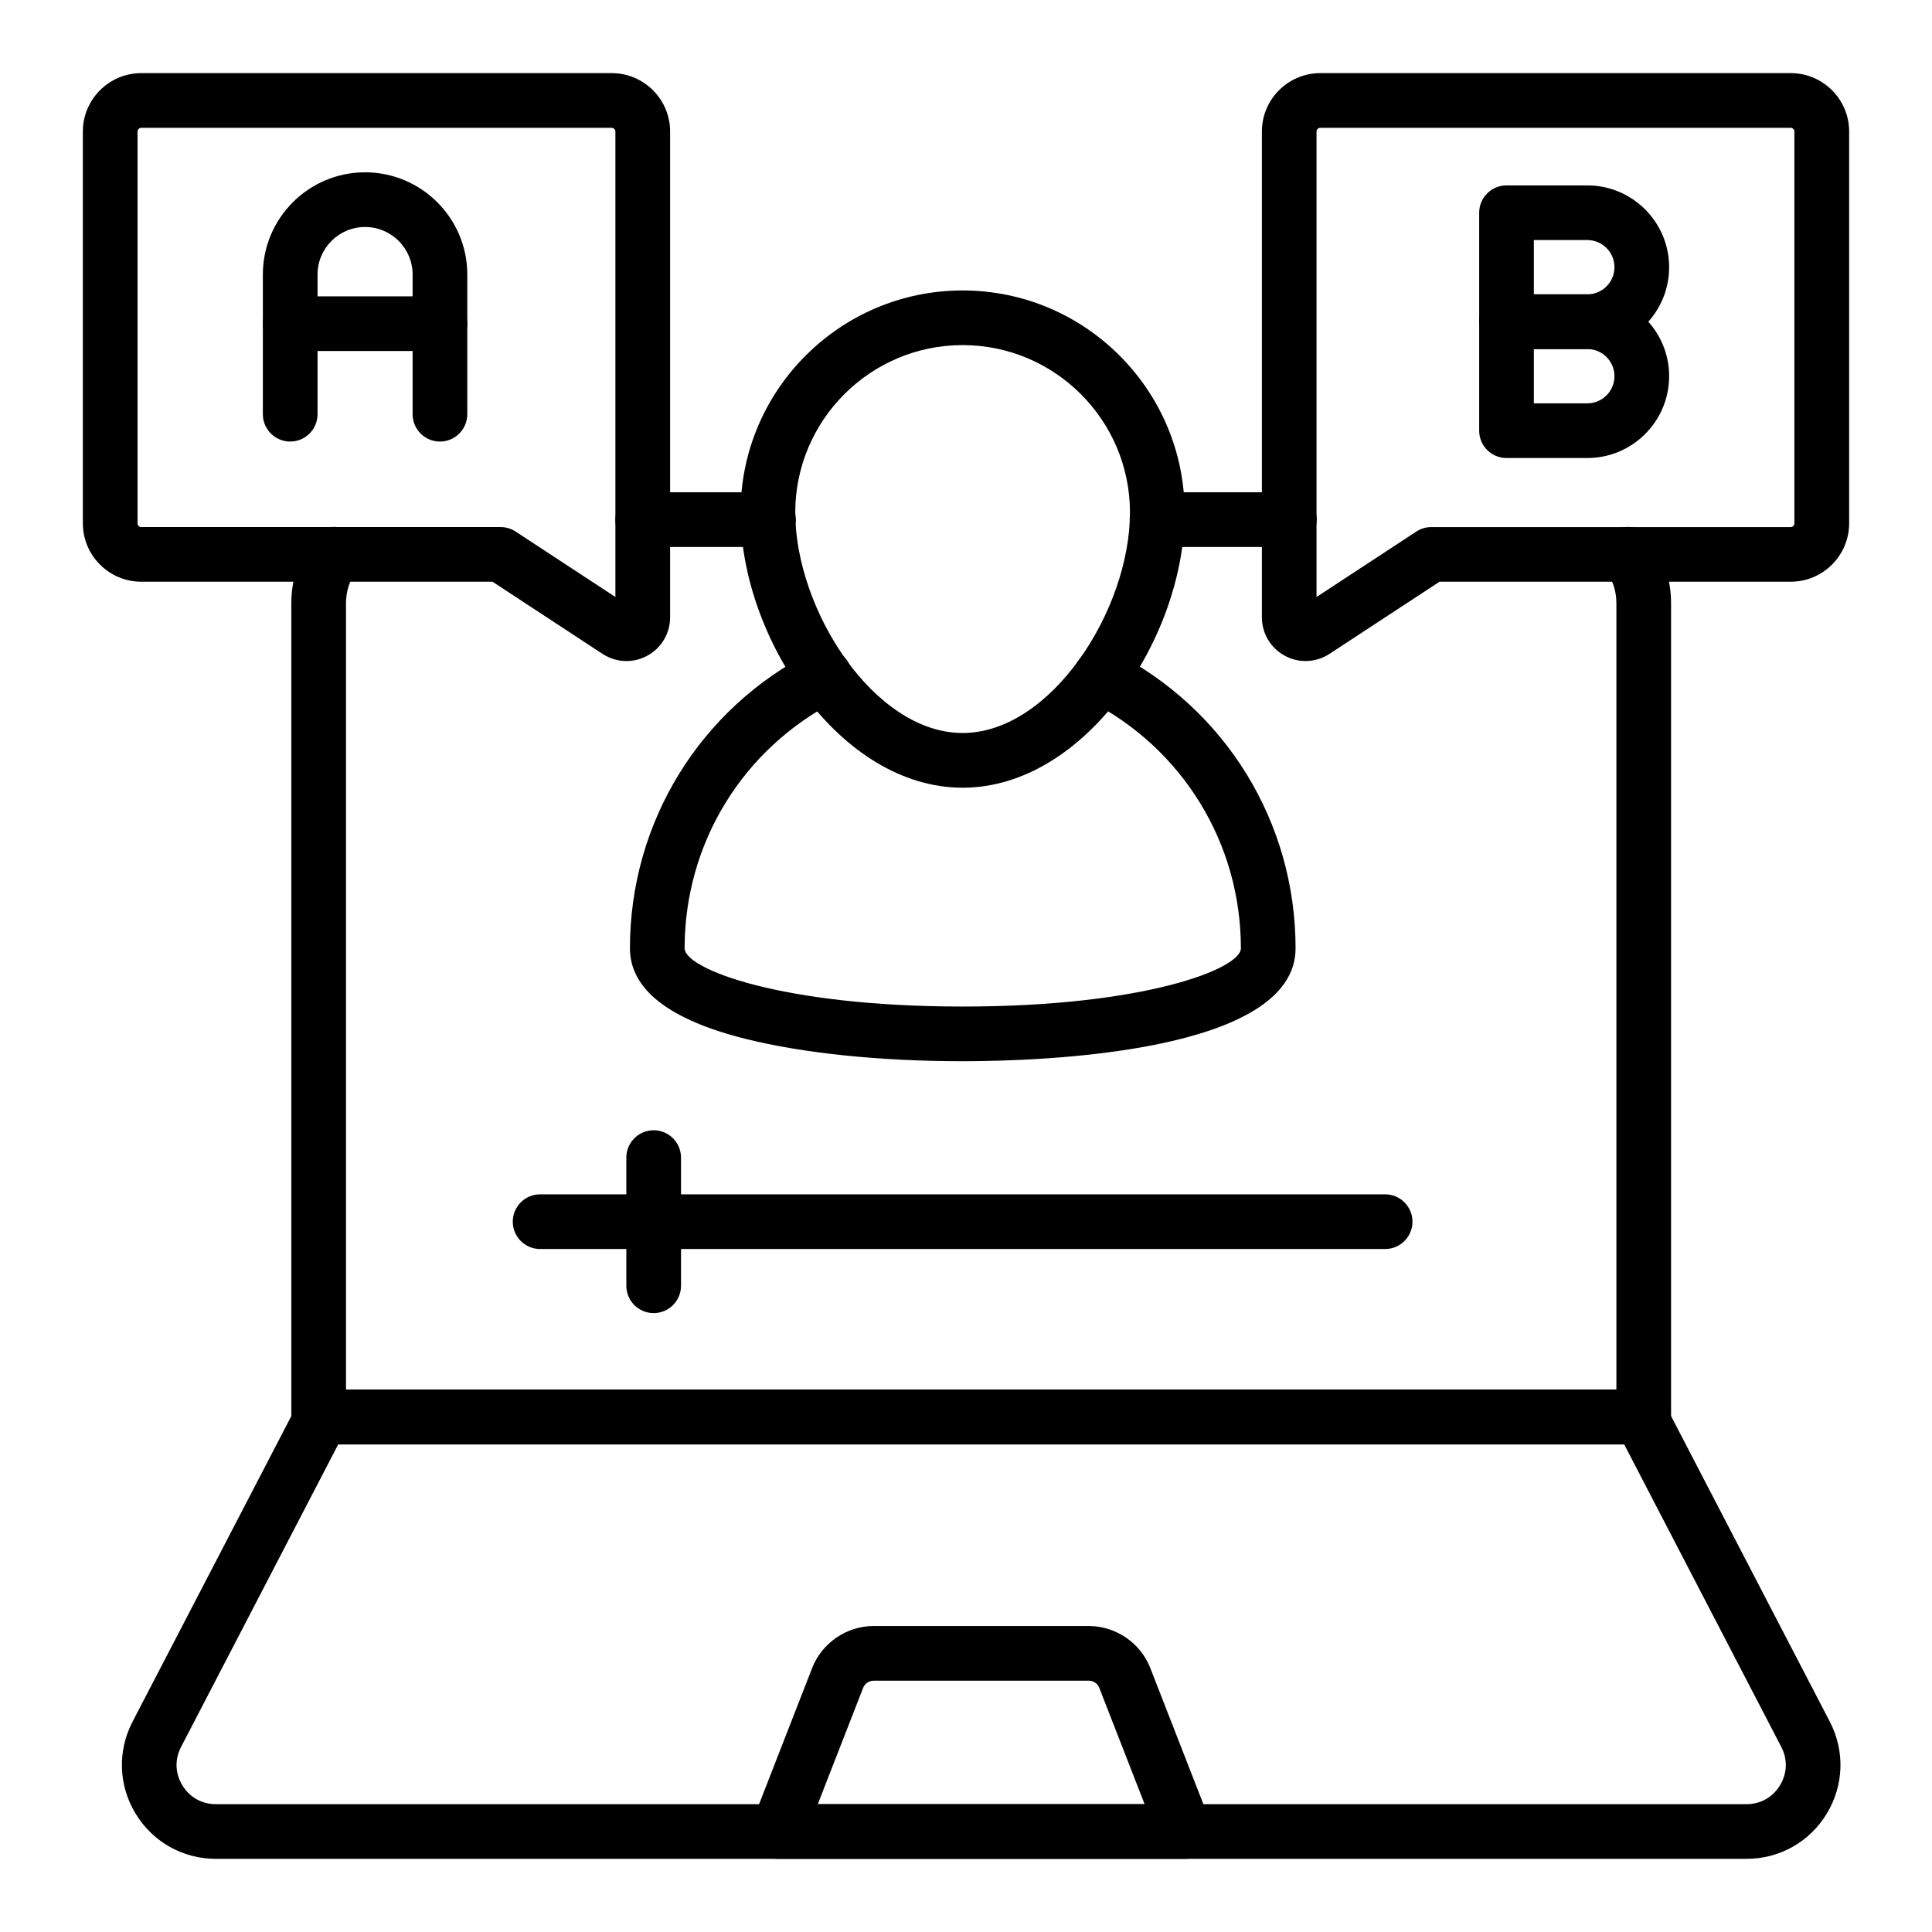
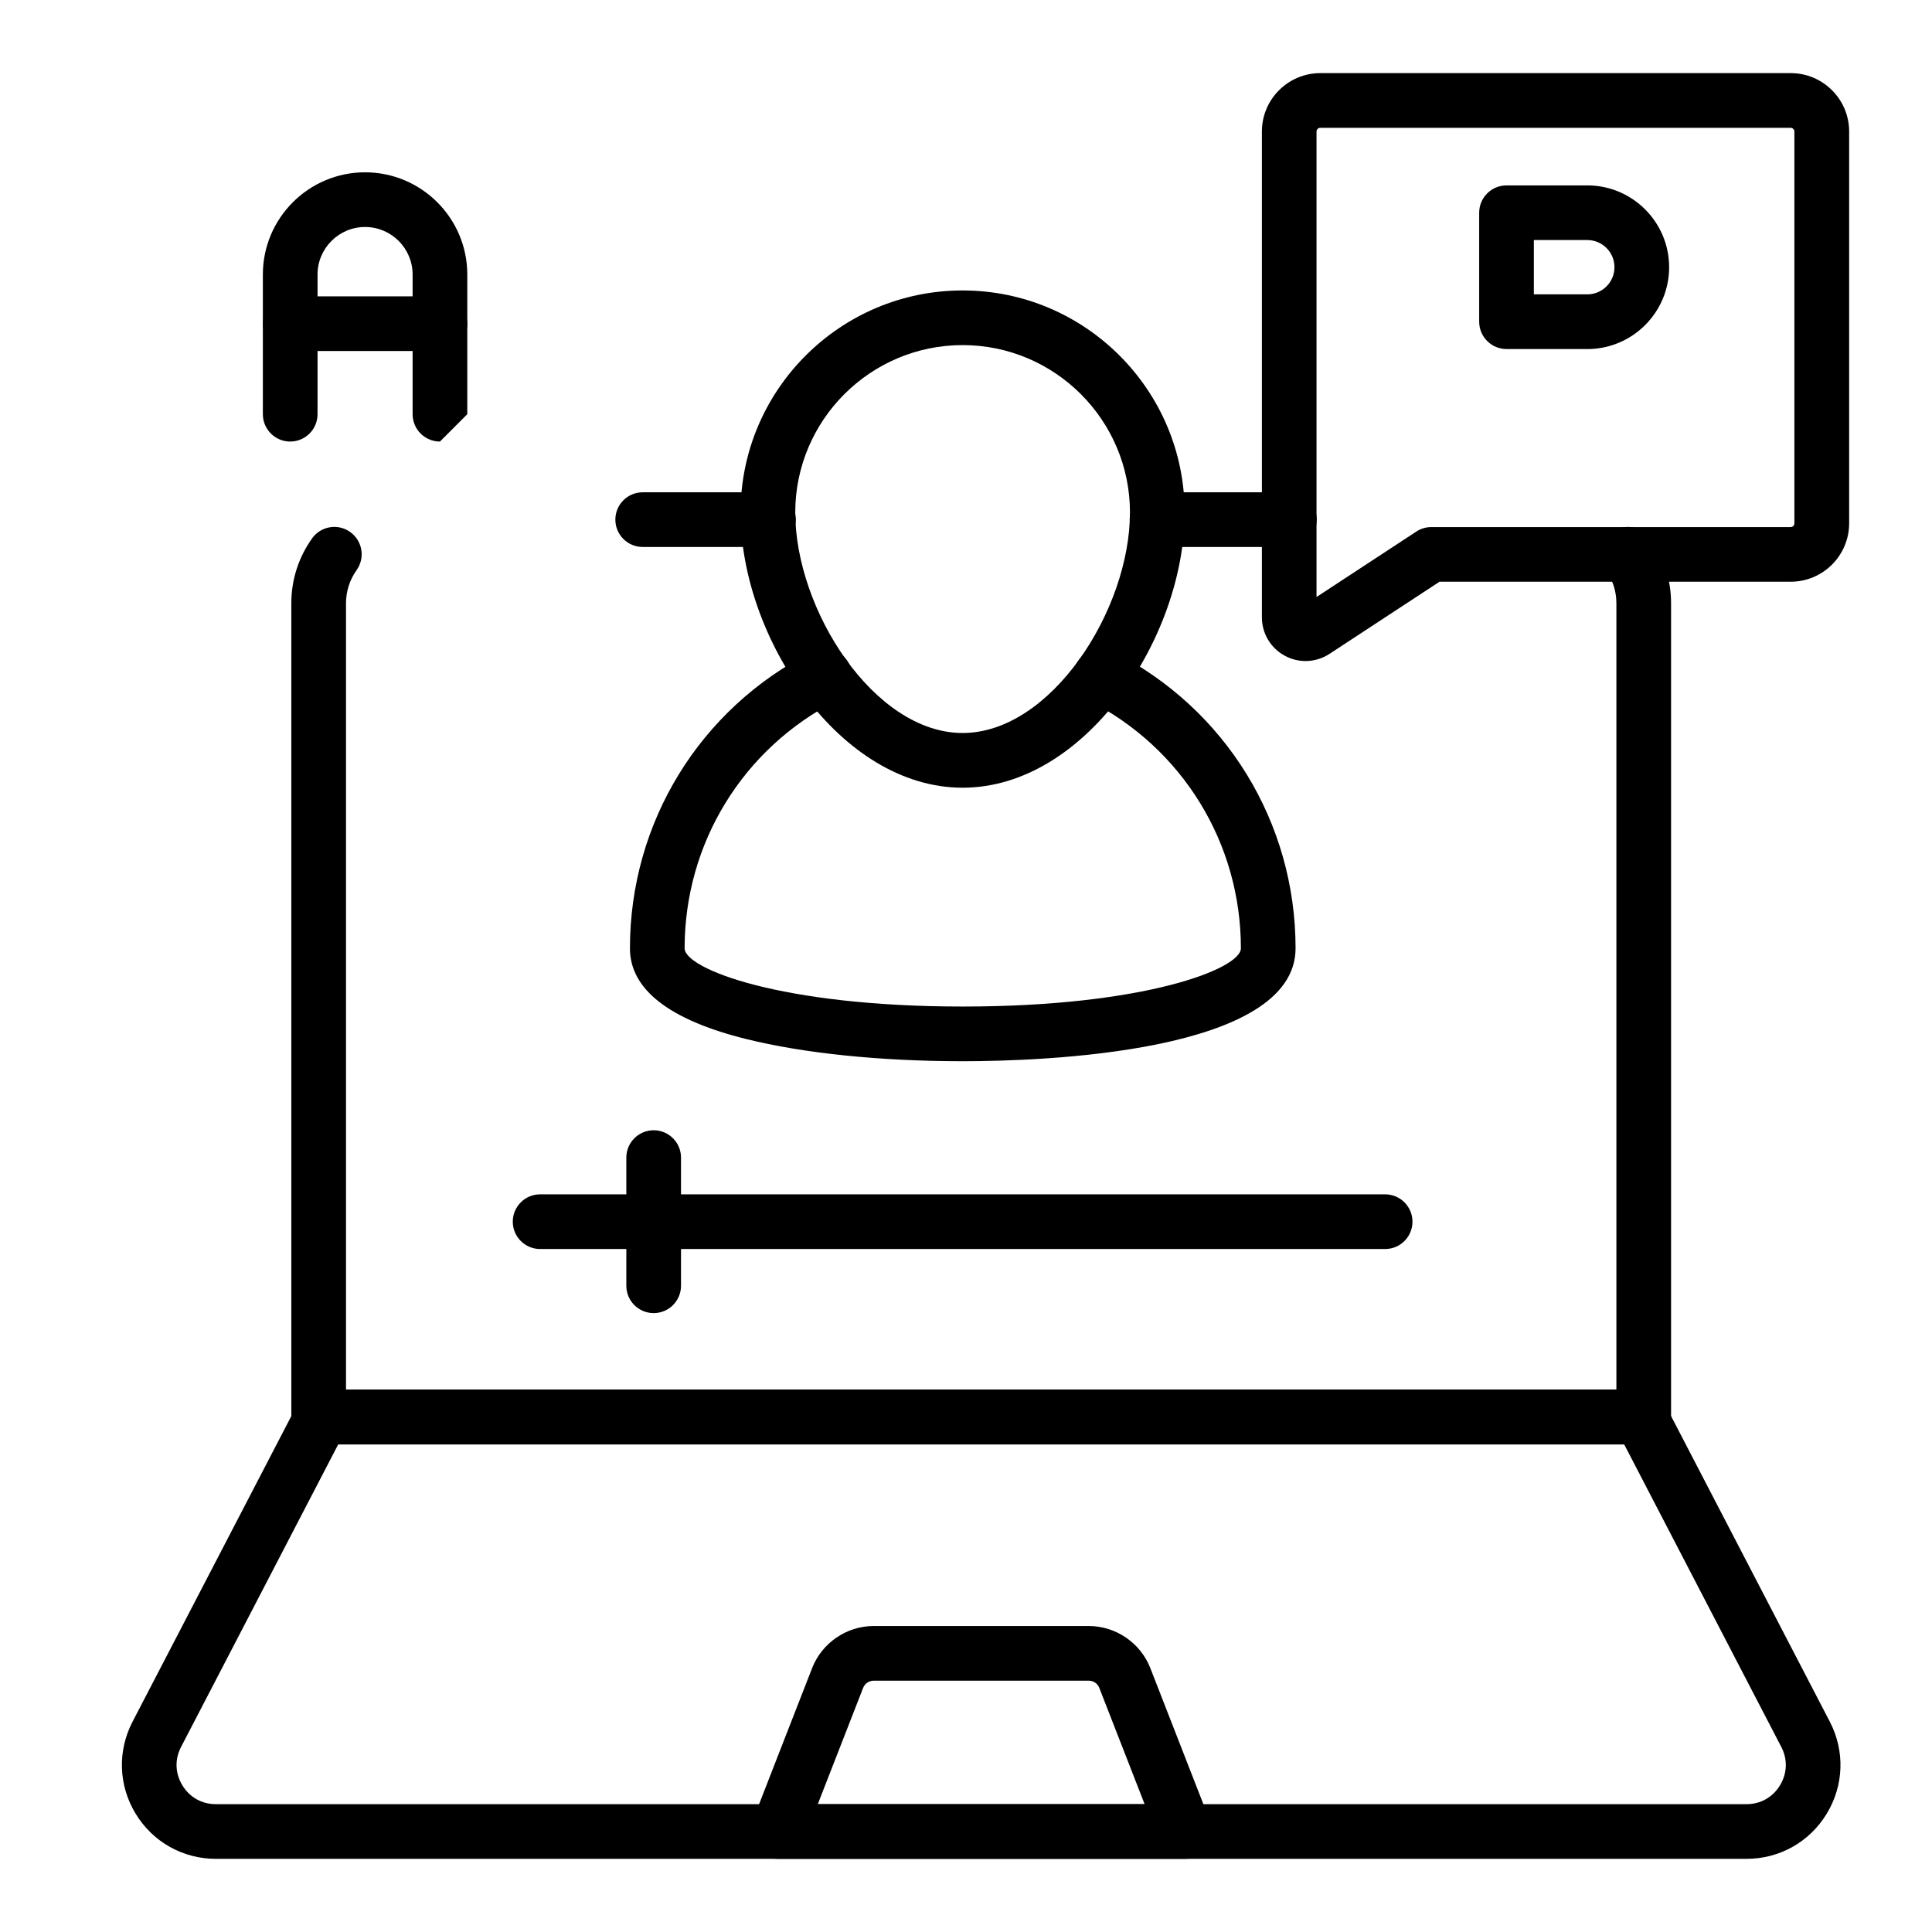
<svg xmlns="http://www.w3.org/2000/svg" id="Layer_1" enable-background="new 0 0 53 53" viewBox="0 0 53 53">
  <g>
    <g>
      <g>
        <path d="m47.912 50.993h-41.99c-.907 0-1.73-.463-2.201-1.238s-.503-1.719-.085-2.524l4.524-8.708c.13-.249.386-.404.666-.404h36.182c.28 0 .536.156.666.404l4.523 8.708c.418.805.386 1.749-.085 2.524-.471.775-1.293 1.238-2.2 1.238zm-38.631-11.375-4.313 8.304c-.178.341-.165.725.035 1.054.199.329.534.517.919.517h41.99c.384 0 .719-.188.918-.517.2-.329.213-.713.035-1.054l-4.312-8.304h-35.271z" />
      </g>
      <g>
        <path d="m45.091 39.625h-36.279c-.414 0-.82-.336-.82-.75v-22.33c0-.637.196-1.25.568-1.774.237-.337.707-.419 1.045-.178.338.24.418.708.178 1.046-.19.269-.291.582-.291.906v21.58h34.85v-21.58c0-.324-.101-.638-.291-.906-.24-.338-.16-.806.178-1.046.337-.24.808-.159 1.045.178.372.524.568 1.137.568 1.774v22.33c-0.0.414-.336.75-.75.75zm0-.75h.01z" />
      </g>
      <g>
        <path d="m35.371 15.005h-3.63c-.414 0-.75-.336-.75-.75s.336-.75.75-.75h3.63c.414 0 .75.336.75.75s-.336.75-.75.75z" />
      </g>
      <g>
        <path d="m21.081 15.005h-3.45c-.414 0-.75-.336-.75-.75s.336-.75.75-.75h3.45c.414 0 .75.336.75.75s-.336.75-.75.75z" />
      </g>
      <g>
        <path d="m32.497 50.993h-11.16c-.248 0-.479-.122-.619-.327s-.17-.465-.08-.696l1.641-4.211c.269-.689.946-1.153 1.687-1.153h5.903c.74 0 1.418.463 1.687 1.153l1.642 4.212c.09.231.06.491-.08.696s-.371.327-.619.327zm-10.063-1.5h8.966l-1.243-3.189c0-0 0-0 0-.001-.046-.118-.161-.197-.288-.197h-5.903c-.127 0-.242.079-.288.197z" />
      </g>
      <g>
        <path d="m37.998 34.264h-23.181c-.414 0-.75-.336-.75-.75s.336-.75.75-.75h23.181c.414 0 .75.336.75.75s-.336.75-.75.75z" />
      </g>
      <g>
        <path d="m17.932 36.022c-.414 0-.75-.336-.75-.75v-3.516c0-.414.336-.75.75-.75s.75.336.75.75v3.516c0 .414-.336.75-.75.75z" />
      </g>
      <g>
        <g>
          <path d="m26.411 29.112c-2.255 0-4.365-.216-5.942-.609-2.115-.526-3.188-1.364-3.188-2.488 0-3.455 1.916-6.574 5.001-8.139.372-.188.82-.039 1.008.33.188.37.04.821-.33 1.008-2.577 1.308-4.179 3.914-4.179 6.801 0 .558 2.62 1.597 7.63 1.597s7.63-1.04 7.63-1.597c0-2.887-1.602-5.493-4.179-6.801-.37-.188-.518-.639-.33-1.008.188-.368.637-.518 1.008-.33 3.085 1.565 5.001 4.684 5.001 8.139-0 2.874-6.988 3.097-9.13 3.097z" />
        </g>
        <g>
          <path d="m26.407 21.609c-3.374 0-6.091-4.13-6.091-7.55 0-3.359 2.732-6.091 6.091-6.091s6.091 2.732 6.091 6.091c0 3.42-2.717 7.55-6.091 7.55zm0-12.142c-2.531 0-4.591 2.06-4.591 4.591 0 2.667 2.161 6.05 4.591 6.05s4.591-3.383 4.591-6.05c0-2.532-2.06-4.591-4.591-4.591z" />
        </g>
      </g>
    </g>
    <g>
      <path d="m35.816 18.134c-.196 0-.392-.048-.57-.145-.388-.209-.629-.613-.629-1.054v-13.327c0-.883.719-1.602 1.602-1.602h12.906c.883 0 1.602.718 1.602 1.602v10.748c0 .883-.719 1.602-1.602 1.602h-9.635l-3.018 1.979c-.199.131-.428.197-.656.197zm.402-14.627c-.056 0-.102.045-.102.102v12.768l2.738-1.795c.122-.081.265-.123.411-.123h9.858c.056 0 .102-.045.102-.102v-10.748c0-.056-.046-.102-.102-.102z" />
    </g>
    <g>
      <g>
        <path d="m43.544 9.575h-2.216c-.414 0-.75-.336-.75-.75v-2.989c0-.414.336-.75.75-.75h2.216c1.238 0 2.245 1.007 2.245 2.245s-1.007 2.245-2.245 2.245zm-1.466-1.5h1.466c.411 0 .745-.334.745-.745s-.334-.745-.745-.745h-1.466z" />
      </g>
      <g>
-         <path d="m43.544 12.565h-2.216c-.414 0-.75-.336-.75-.75v-2.99c0-.414.336-.75.75-.75h2.216c1.238 0 2.245 1.007 2.245 2.245s-1.007 2.245-2.245 2.245zm-1.466-1.5h1.466c.411 0 .745-.334.745-.745s-.334-.745-.745-.745h-1.466z" />
-       </g>
+         </g>
    </g>
    <g>
      <g>
-         <path d="m17.185 18.134c-.229 0-.457-.066-.656-.196l-3.018-1.98h-9.636c-.883 0-1.602-.718-1.602-1.602v-10.748c0-.883.719-1.602 1.602-1.602h12.906c.883 0 1.602.718 1.602 1.602v13.327c0 .44-.24.844-.628 1.054-.179.097-.375.145-.57.145zm.165-1.451h.011zm-13.475-13.176c-.056 0-.102.045-.102.102v10.748c0 .056.046.102.102.102h9.859c.146 0 .289.042.411.123l2.737 1.795v-12.768c0-.056-.046-.102-.102-.102z" />
-       </g>
+         </g>
      <g>
        <g>
-           <path d="m12.069 12.113c-.414 0-.75-.336-.75-.75v-3.832c0-.719-.585-1.304-1.304-1.304s-1.304.585-1.304 1.304v3.832c0 .414-.336.75-.75.75s-.75-.336-.75-.75v-3.832c0-1.546 1.257-2.804 2.803-2.804 1.547 0 2.805 1.258 2.805 2.804v3.832c-0.0.414-.336.75-.75.75z" />
+           <path d="m12.069 12.113c-.414 0-.75-.336-.75-.75v-3.832c0-.719-.585-1.304-1.304-1.304s-1.304.585-1.304 1.304v3.832c0 .414-.336.75-.75.75s-.75-.336-.75-.75v-3.832c0-1.546 1.257-2.804 2.803-2.804 1.547 0 2.805 1.258 2.805 2.804v3.832z" />
        </g>
        <g>
          <path d="m12.069 9.629h-4.107c-.414 0-.75-.336-.75-.75s.336-.75.75-.75h4.107c.414 0 .75.336.75.75s-.336.75-.75.75z" />
        </g>
      </g>
    </g>
  </g>
</svg>